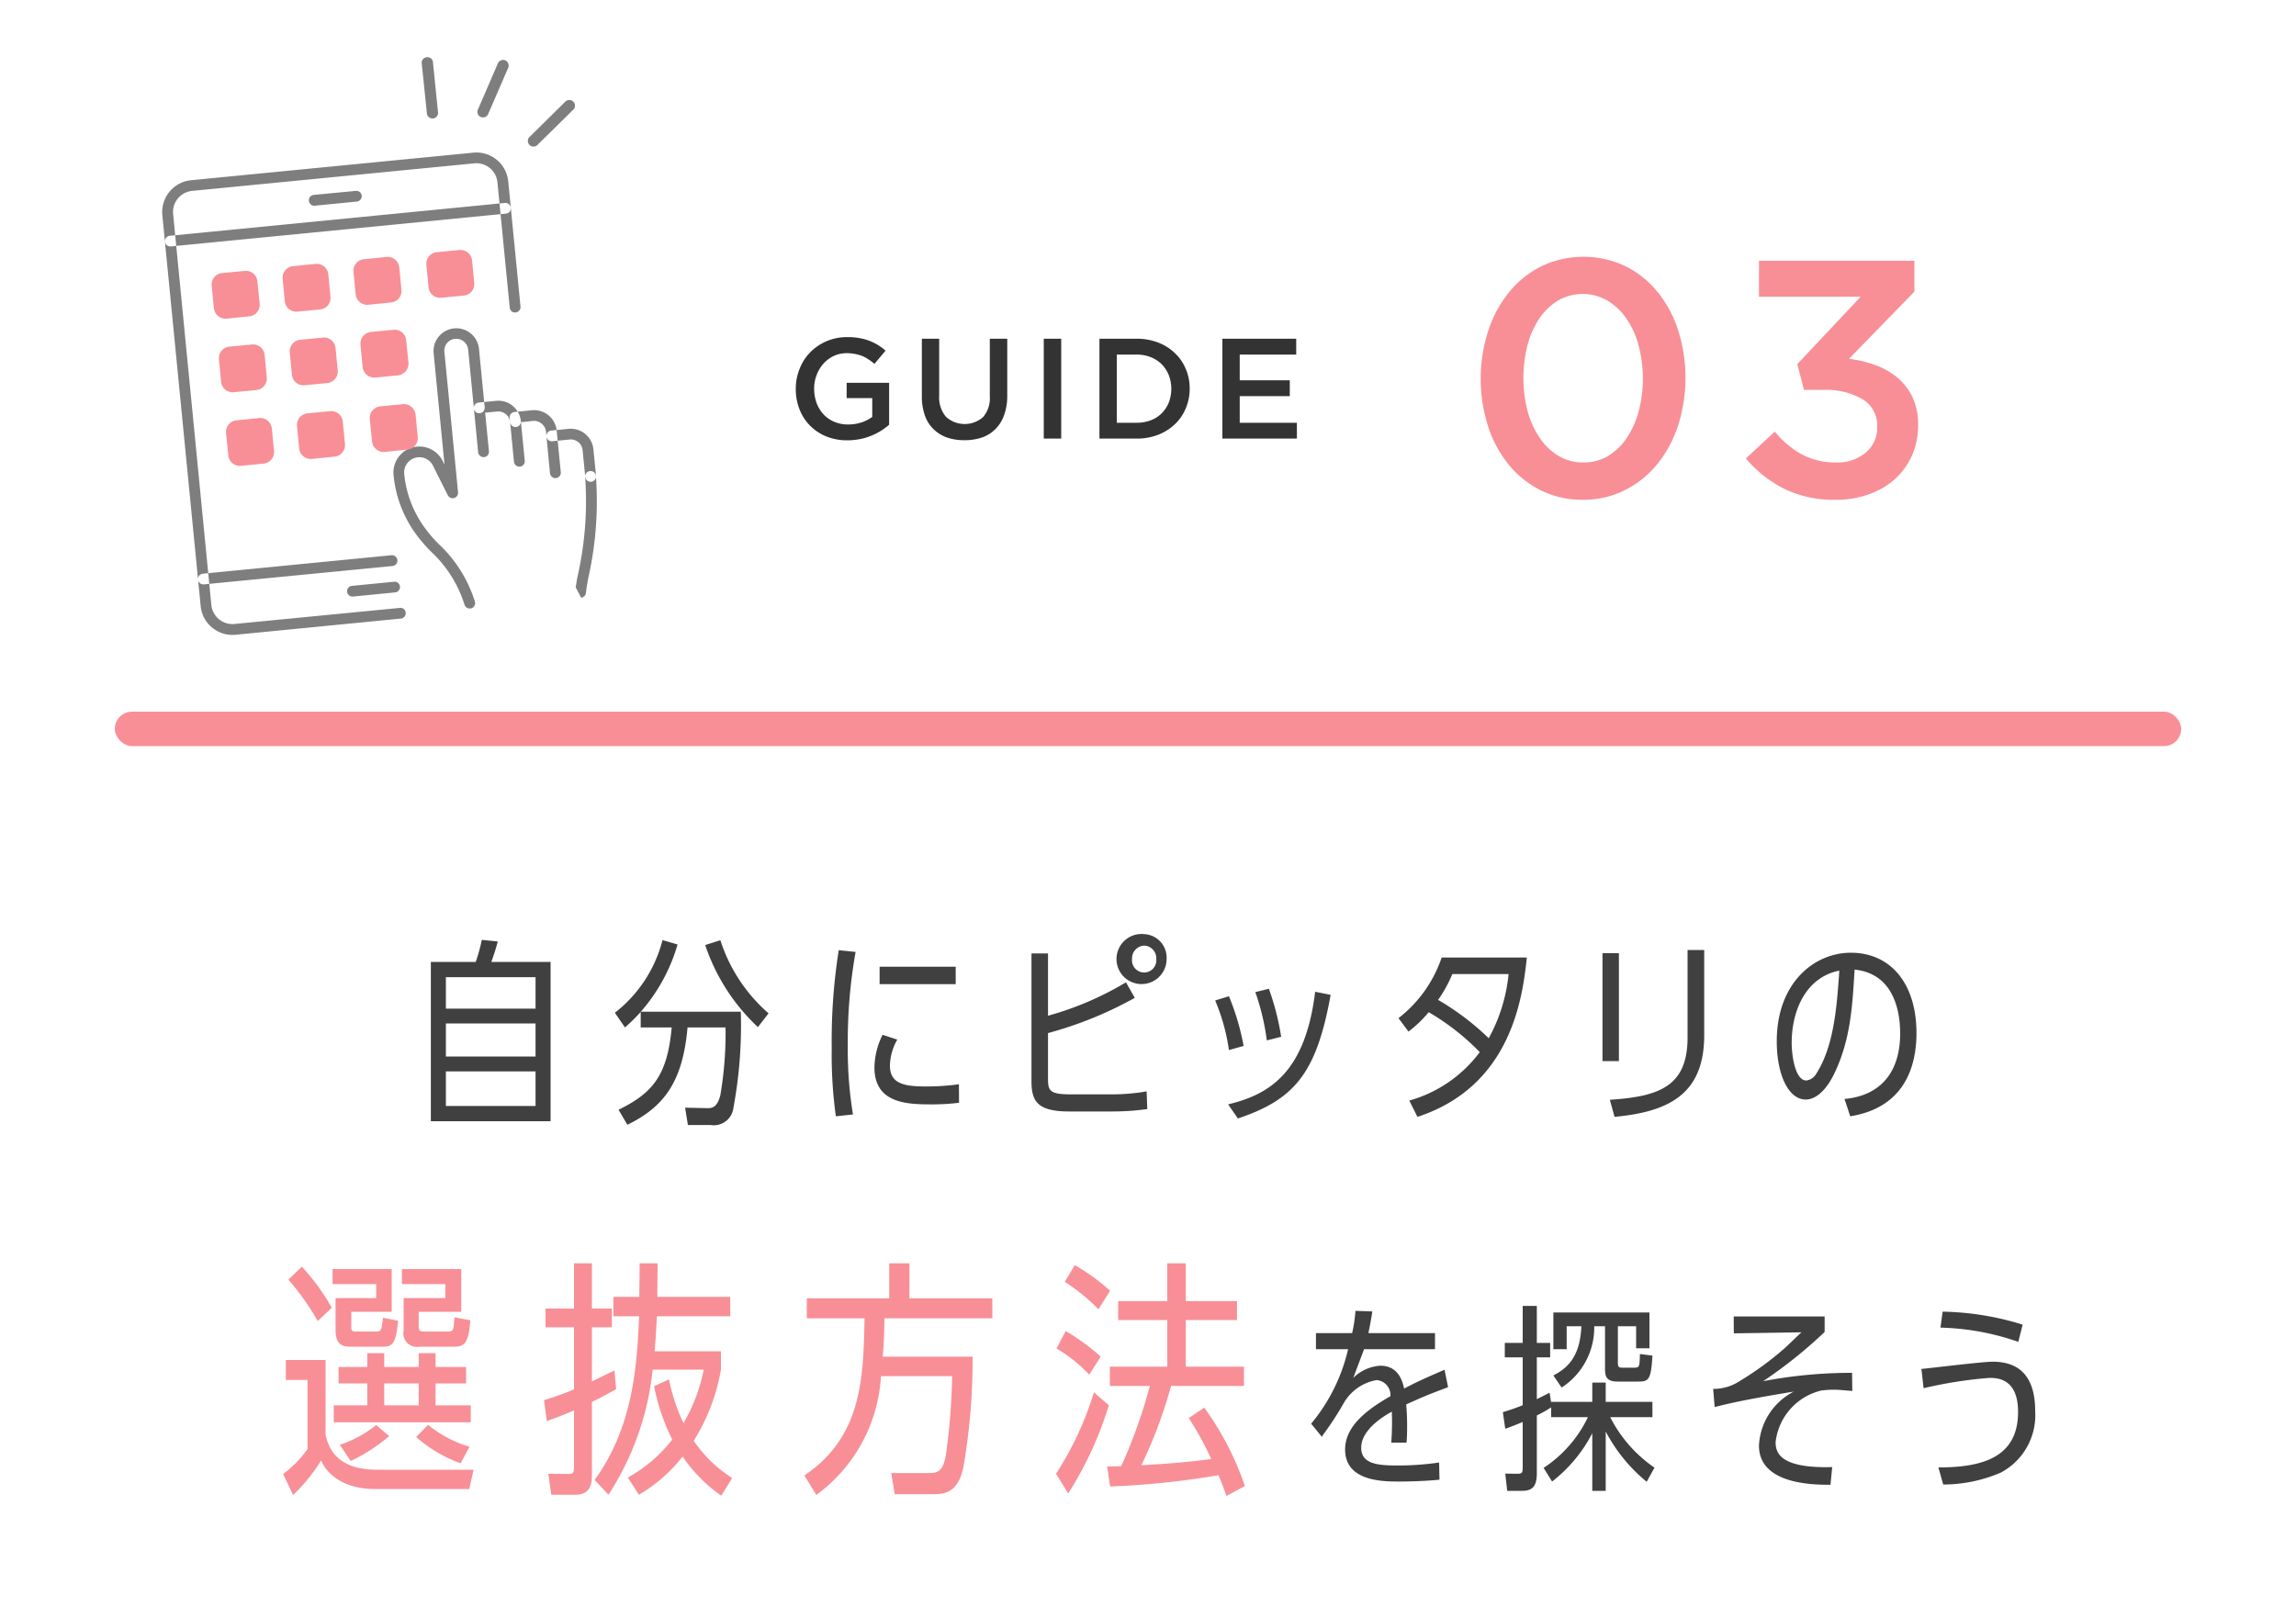
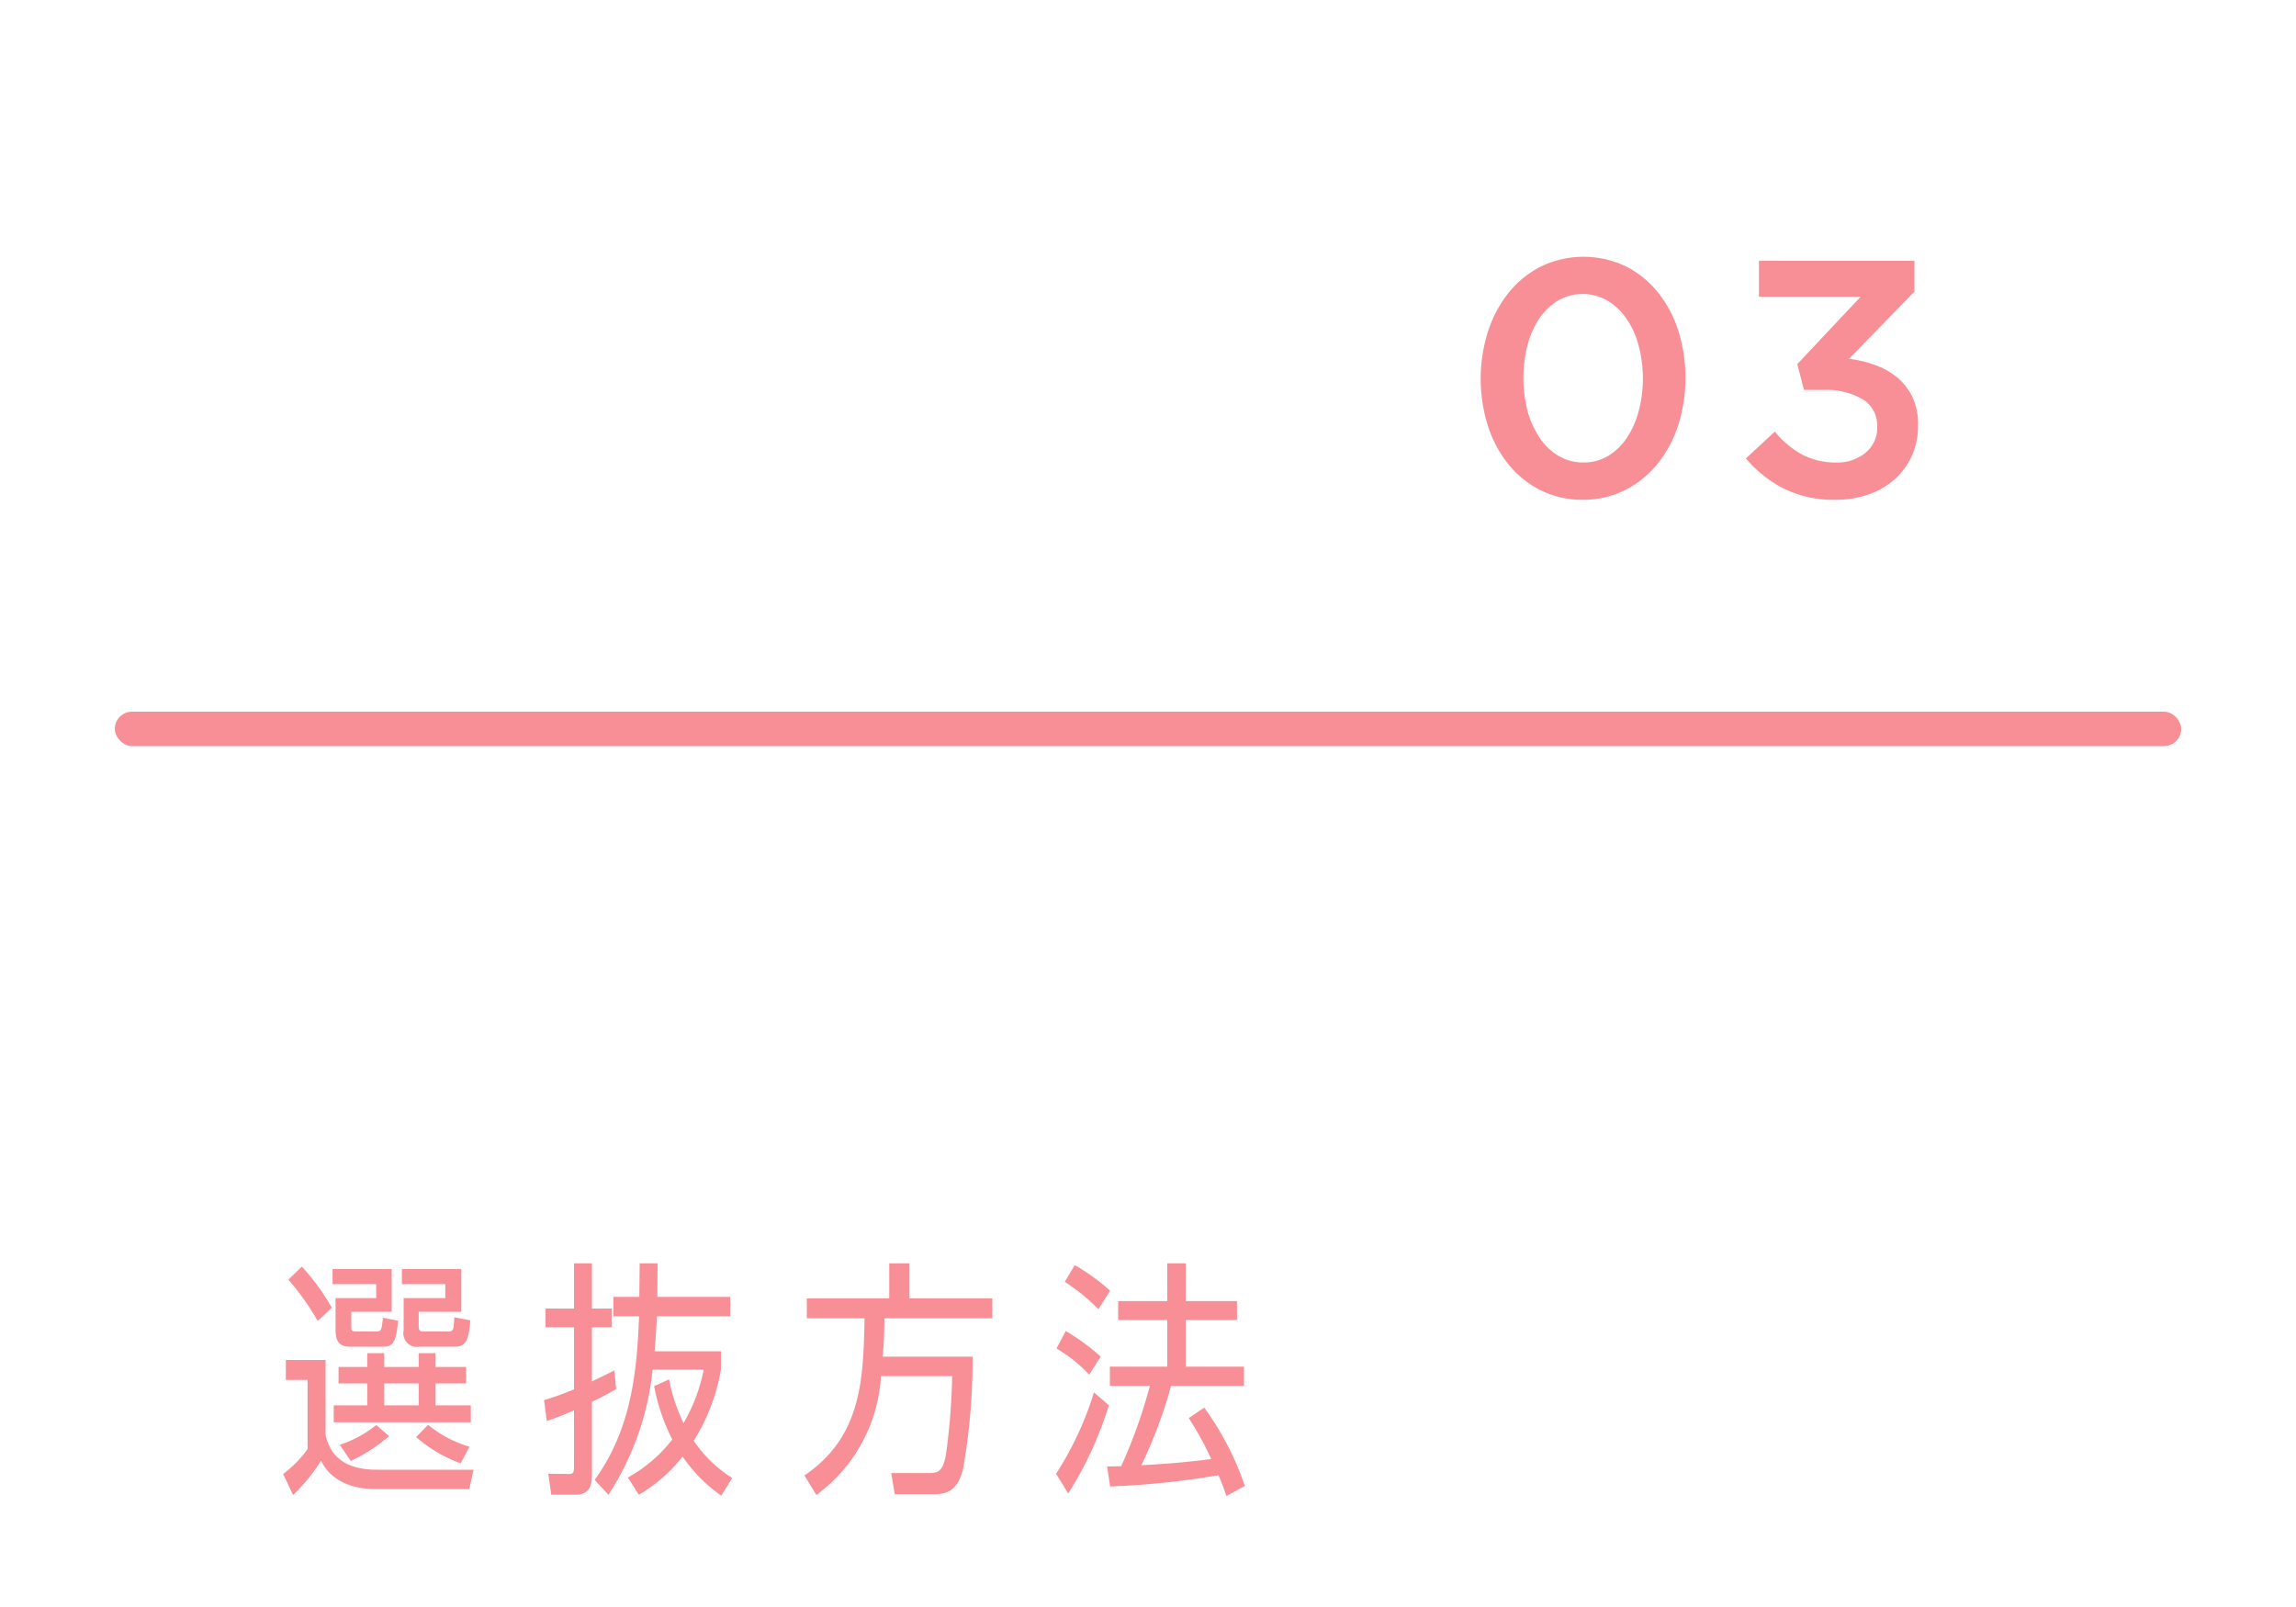
<svg xmlns="http://www.w3.org/2000/svg" viewBox="0 0 200 140" width="200" height="140">
  <defs>
    <style>.cls-4,.cls-6{fill:#f88f96;fill-rule:evenodd}.cls-6{fill:#7e7e7f}</style>
  </defs>
  <rect width="180" height="3" x="10" y="62" fill="#f88f96" rx="1.5" ry="1.5" />
-   <path fill="#404040" fill-rule="evenodd" d="M42.8 83.8c.28-.8.42-1.23.56-1.78l-1.39-.14a14.838 14.838 0 0 1-.53 1.92h-3.91v13.88h10.43V83.8H42.8Zm-3.96 4.07v-2.74h7.81v2.74h-7.81Zm7.81 1.29v2.88h-7.81v-2.88h7.81Zm0 4.18v3.01h-7.81v-3.01h7.81Zm8 4.65c3.2-1.57 4.82-3.74 5.24-8.48h3.31a31.926 31.926 0 0 1-.45 5.89c-.26 1.03-.68 1.16-1.16 1.14l-1.91-.04.24 1.51h1.98a1.72 1.72 0 0 0 1.99-1.52 39.158 39.158 0 0 0 .64-8.35h-8.71a15.334 15.334 0 0 0 3.2-5.86l-1.31-.38a11.676 11.676 0 0 1-4.15 6.33l.88 1.28a16.061 16.061 0 0 0 1.37-1.35v1.35h2.7c-.37 4.19-1.68 5.73-4.63 7.17Zm12.3-9.71a14.163 14.163 0 0 1-4.2-6.37l-1.32.42a17.3 17.3 0 0 0 4.59 7.15Zm7.35 8.81a34.761 34.761 0 0 1-.45-6.02 44.228 44.228 0 0 1 .68-8.14l-1.47-.15a50.657 50.657 0 0 0-.61 8.57 38.865 38.865 0 0 0 .36 5.9Zm2.32-12.87v1.52h6.63v-1.52h-6.63Zm6.91 10.24a20.685 20.685 0 0 1-2.95.19c-2.02 0-3.06-.34-3.06-1.83a4.741 4.741 0 0 1 .64-2.25l-1.28-.42a6.6 6.6 0 0 0-.71 2.84c0 3.01 2.6 3.22 4.78 3.22a18.738 18.738 0 0 0 2.59-.14Zm14.55-8.88a27.4 27.4 0 0 1-6.79 2.91v-5.43h-1.44v11.09c0 1.71.42 2.68 3.28 2.68h3.73a21.912 21.912 0 0 0 3.08-.21l-.06-1.54a17.935 17.935 0 0 1-3.1.26H93.3c-1.89 0-2.01-.33-2.01-1.38V90a33.165 33.165 0 0 0 7.56-3.07Zm1.59-4.2a2.182 2.182 0 1 0 1.95 2.16 2.049 2.049 0 0 0-1.95-2.16Zm0 1a1.1 1.1 0 0 1 1.05 1.18 1.06 1.06 0 1 1-2.11 0 1.116 1.116 0 0 1 1.06-1.18Zm8.66 8.74a21.59 21.59 0 0 0-1.28-4.33l-1.2.37a17.3 17.3 0 0 1 1.2 4.32Zm3.27-.8a22.764 22.764 0 0 0-1.07-4.18l-1.18.29a20.691 20.691 0 0 1 1 4.21Zm-3.77 7.12c4.96-1.66 6.85-3.97 8.08-10.77l-1.35-.27c-.85 7.01-3.95 8.94-7.58 9.81Zm14.86-7.57a10.337 10.337 0 0 0 1.76-1.69 20.768 20.768 0 0 1 4.45 3.48 11.519 11.519 0 0 1-6.14 4.22l.71 1.42c8.27-2.7 9.17-10.58 9.53-13.88h-7.42a11.218 11.218 0 0 1-3.76 5.28Zm8.72-5.01a14.547 14.547 0 0 1-1.73 5.59 22.68 22.68 0 0 0-4.41-3.34 11.615 11.615 0 0 0 1.24-2.25h4.9Zm9.61-1.82h-1.43v9.4h1.43v-9.4Zm7.43-.28H147v7.63c0 4.26-2.48 5.14-6.77 5.42l.41 1.49c4.54-.43 7.81-1.85 7.81-7.1v-7.44Zm12.72 14.49c4.99-.8 5.77-4.73 5.77-7.25 0-4.31-2.25-7-5.72-7-3.18 0-6.45 2.62-6.45 7.72 0 2.81.97 5.07 2.53 5.07.6 0 1.64-.41 2.59-2.49 1.3-2.84 1.47-5.61 1.66-8.83 3.6.37 3.97 3.99 3.97 5.56 0 3.31-1.65 5.42-4.85 5.71Zm-.95-12.69c-.21 2.98-.43 6.53-2.02 9a1.163 1.163 0 0 1-.85.57c-1.02 0-1.28-2.32-1.28-3.25 0-2.96 1.31-5.76 4.15-6.32Zm-34.39 34.77c-1.47.64-2.31 1-3.52 1.64-.38-1.9-1.57-1.99-2.11-1.99a3.715 3.715 0 0 0-2.32 1.06c.59-1.56.8-2.12.94-2.5H125v-1.4h-5.8c.19-.95.24-1.23.34-1.89l-1.47-.05a11.705 11.705 0 0 1-.29 1.94h-3.15v1.4h2.8a15.566 15.566 0 0 1-3.22 6.49l.94 1.15c.02-.02.08-.16.1-.18a26.937 26.937 0 0 0 1.82-2.8 4.12 4.12 0 0 1 2.85-1.97 1.317 1.317 0 0 1 1.2 1.4c-1.92 1.11-3.95 2.54-3.95 4.65 0 2.72 3.15 2.79 4.64 2.79 1.2 0 2.41-.05 3.58-.16l-.03-1.5a23.925 23.925 0 0 1-3.69.26c-1.66 0-3.1-.14-3.1-1.54 0-1.59 1.98-2.77 2.67-3.15a24.813 24.813 0 0 1-.05 2.7h1.33c.04-.5.05-.8.05-1.27a20.549 20.549 0 0 0-.08-2.06c1.61-.72 1.81-.81 3.65-1.5Zm18.29 8.53a11.856 11.856 0 0 1-3.86-4.4h3.68v-1.33h-4.07v-1.68h-1.17v1.68h-3.58v.07l-.14-.87c-.35.19-.61.31-1.11.56v-3.64h1.16v-1.26h-1.16v-3.22h-1.23v3.22h-1.56v1.26h1.56v4.17c-.62.25-1 .38-1.73.61l.21 1.44c.4-.14.72-.25 1.52-.59v3.87c0 .54-.02.64-.48.64l-1.04-.01.17 1.5h1.3c.93 0 1.28-.43 1.28-1.54v-5.03a11.591 11.591 0 0 0 1.25-.7v.85h3.2a10.891 10.891 0 0 1-3.86 4.42l.74 1.19a12.674 12.674 0 0 0 3.5-4.21v5.02h1.17v-5.17a14.124 14.124 0 0 0 3.57 4.38Zm-3.19-12.32h1.59v1.92h1.16v-3.12h-8.37v3.2h1.16v-2h1.28c-.11 2.56-1.11 3.6-2.44 4.29l.72 1.05a6.217 6.217 0 0 0 2.84-5.34h.94v3.54c0 .71 0 1.28 1.1 1.28h1.77c.9 0 1.14-.08 1.26-2.26l-1.09-.14c-.03 1.07-.03 1.19-.47 1.19h-1.07c-.38 0-.38-.14-.38-.53v-3.08Zm18.67 12.27c-4.65.13-4.93-1.32-4.93-2.18a5.22 5.22 0 0 1 4.03-4.5c.24-.02.57-.06 1.01-.06s.53.02 1.64.11l-.02-1.58a40.656 40.656 0 0 0-7.75.73 40.5 40.5 0 0 0 5.36-4.29v-1.35h-7.92l.01 1.47 5.89-.09c-.24.21-1.3 1.25-1.56 1.47a27.294 27.294 0 0 1-3.84 2.79 4.143 4.143 0 0 1-2.29.67l.13 1.58c2.37-.61 5.07-1.04 6.9-1.35a5.589 5.589 0 0 0-3.04 4.71c0 2.99 3.68 3.44 6.23 3.41Zm16.59-12.41a24.81 24.81 0 0 0-6.97-1.13l-.19 1.39a22.263 22.263 0 0 1 6.78 1.24Zm-6.92 13.93a12.743 12.743 0 0 0 5.02-1.04 5.66 5.66 0 0 0 2.99-5.36c0-3.14-1.49-4.3-3.7-4.3-.9 0-5.23.54-6.21.63l.19 1.68a37.518 37.518 0 0 1 5.74-.9c.73 0 2.49.08 2.49 2.97 0 4.03-3.23 4.83-6.94 4.83Z" />
  <path d="M25.53 130.24a14.86 14.86 0 0 0 2.44-3c.67 1.48 2.32 2.48 4.65 2.48h8.26l.37-1.68h-8.22c-1.15 0-4.06-.02-4.67-3.06v-6.5H24.9v1.74h1.89v6.02a9.5 9.5 0 0 1-2.13 2.17Zm6.46-11.15h-2.5v1.43h2.5v1.91h-2.92v1.48h11.94v-1.48h-3.07v-1.91h2.66v-1.43h-2.66v-1.2h-1.47v1.2h-3v-1.2h-1.48v1.2Zm4.48 1.43v1.91h-3v-1.91h3Zm-7.5-9.96v1.31h3.8v1.22h-3.54v2.76c0 .89.24 1.47 1.24 1.47h2.89c.91 0 1.13-.39 1.32-2.26l-1.32-.26c-.13 1.09-.13 1.2-.61 1.2h-1.78c-.37 0-.37-.15-.37-.48v-1.24h3.52v-3.72h-5.15Zm6.04 0v1.31h3.78v1.22h-3.63v2.82a1.184 1.184 0 0 0 1.39 1.41h3.09c.91 0 1.2-.52 1.33-2.3l-1.39-.26c-.07 1.13-.07 1.24-.57 1.24H36.9c-.3 0-.43-.07-.43-.48v-1.24h3.71v-3.72h-5.17Zm-4.46 16.72a15 15 0 0 0 3.35-2.17l-1.13-.96a10.124 10.124 0 0 1-3.17 1.72Zm10.35-1.24a10.347 10.347 0 0 1-3.61-1.91l-1.04 1.06a11.987 11.987 0 0 0 3.87 2.29Zm-12-12.11a18.531 18.531 0 0 0-2.61-3.58l-1.17 1.13a22.533 22.533 0 0 1 2.56 3.61Zm33.9 3.79h-5.78c.04-.37.13-1.55.2-3.05h6.39v-1.69h-6.35c0-.42.02-2.46.02-2.92h-1.56c0 .07-.03 2.59-.03 2.92h-2.26v1.69h2.24c-.19 4.68-.61 9.74-3.87 14.26l1.2 1.29a24.5 24.5 0 0 0 3.85-10.9h4.45a14.973 14.973 0 0 1-1.76 4.66 15.617 15.617 0 0 1-1.26-3.81l-1.3.59a17.518 17.518 0 0 0 1.58 4.65 12.629 12.629 0 0 1-3.87 3.31l.96 1.5a13.372 13.372 0 0 0 3.81-3.33 13.083 13.083 0 0 0 3.37 3.41l.95-1.54a11.38 11.38 0 0 1-3.35-3.24 17.208 17.208 0 0 0 2.37-6.2v-1.6ZM50 114h-2.48v1.63H50v5.41a26.276 26.276 0 0 1-2.61.94l.24 1.82c.96-.34 1.52-.56 2.37-.93v4.93c0 .55-.11.61-.5.61l-1.74-.02.26 1.83h2.07c1.47 0 1.47-1.09 1.47-1.89v-6.2c.66-.31 1.05-.52 2.11-1.11l-.15-1.63c-.87.43-1.09.54-1.96.96v-4.72h1.74V114h-1.74v-3.94H50V114Zm29.22-.89v-3.05h-1.76v3.05h-7.18v1.74h5.03c-.11 5.24-.22 10.3-5.24 13.69l1.04 1.7a13.8 13.8 0 0 0 5.63-10.35h6.2a57.112 57.112 0 0 1-.53 6.76c-.23 1.46-.67 1.68-1.41 1.68h-3.37l.31 1.84h3.26c.98 0 2.21-.02 2.71-2.3a54.687 54.687 0 0 0 .81-9.68h-7.83c.09-1.02.13-1.65.15-3.34h9.4v-1.74h-7.22Zm24.33 10.43a27.562 27.562 0 0 1 1.96 3.57c-2.46.32-4.46.45-6.09.54a40.56 40.56 0 0 0 2.59-6.91h6.35v-1.68h-5.07V115h4.46v-1.65h-4.46v-3.29h-1.61v3.29H97.4V115h4.28v4.06h-5v1.68h3.48a44.2 44.2 0 0 1-2.5 7c-.33 0-.41 0-1.22.02l.26 1.74a72.266 72.266 0 0 0 9.44-.98c.28.65.41 1 .69 1.81l1.61-.87a25.722 25.722 0 0 0-3.54-6.83Zm-6.85-11.09a17.068 17.068 0 0 0-3.08-2.23l-.87 1.45a16.814 16.814 0 0 1 2.93 2.39Zm-.82 5.74a17.836 17.836 0 0 0-3.05-2.23l-.8 1.52a12.69 12.69 0 0 1 2.85 2.28Zm-2.83 11.92a31.564 31.564 0 0 0 3.54-7.68l-1.3-1.13a28.046 28.046 0 0 1-3.3 7.09ZM146.18 37.06a10.547 10.547 0 0 1-1.82 3.38 8.6 8.6 0 0 1-2.82 2.26 7.962 7.962 0 0 1-3.67.84 8.124 8.124 0 0 1-3.65-.82 8.631 8.631 0 0 1-2.81-2.25 10.369 10.369 0 0 1-1.8-3.37 13.646 13.646 0 0 1 .02-8.26 10.476 10.476 0 0 1 1.81-3.37 8.624 8.624 0 0 1 2.82-2.27 8.553 8.553 0 0 1 7.33-.01 8.343 8.343 0 0 1 2.8 2.25 10.218 10.218 0 0 1 1.8 3.36 13.748 13.748 0 0 1-.01 8.26Zm-3.44-6.94a7.38 7.38 0 0 0-1.05-2.34 5.383 5.383 0 0 0-1.65-1.58 4.312 4.312 0 0 0-4.32-.02 5.3 5.3 0 0 0-1.62 1.55 7.778 7.778 0 0 0-1.04 2.33 11.62 11.62 0 0 0 0 5.74 7.843 7.843 0 0 0 1.06 2.34 5.066 5.066 0 0 0 1.65 1.58 4.15 4.15 0 0 0 2.16.57 4.089 4.089 0 0 0 2.15-.57 5.222 5.222 0 0 0 1.62-1.56 7.755 7.755 0 0 0 1.04-2.33 11.2 11.2 0 0 0 0-5.71Zm10.48-4.27v-3.13h13.54v2.69l-5.7 5.85a9.878 9.878 0 0 1 2.27.54 6.377 6.377 0 0 1 1.93 1.08 5.255 5.255 0 0 1 1.33 1.71 5.593 5.593 0 0 1 .49 2.46 6.37 6.37 0 0 1-.52 2.61 6.127 6.127 0 0 1-1.47 2.05 6.584 6.584 0 0 1-2.26 1.34 8.307 8.307 0 0 1-2.91.49 9.835 9.835 0 0 1-4.61-1.01 10.825 10.825 0 0 1-3.23-2.59l2.52-2.34a8.112 8.112 0 0 0 2.38 2 6.211 6.211 0 0 0 3 .69 3.8 3.8 0 0 0 2.53-.85 2.819 2.819 0 0 0 1.01-2.28 2.665 2.665 0 0 0-1.26-2.37 6.332 6.332 0 0 0-3.45-.82h-1.67l-.58-2.25 5.52-5.87h-8.86Z" class="cls-4" />
-   <path fill="#333" fill-rule="evenodd" d="M76.74 37.53a5.2 5.2 0 0 1-.85.43 4.769 4.769 0 0 1-.97.29 5.518 5.518 0 0 1-1.09.11 4.851 4.851 0 0 1-1.86-.34 4.219 4.219 0 0 1-1.42-.95 4.121 4.121 0 0 1-.91-1.42 4.732 4.732 0 0 1-.32-1.78 4.553 4.553 0 0 1 .33-1.73 4.177 4.177 0 0 1 .92-1.44 4.423 4.423 0 0 1 1.42-.97 4.5 4.5 0 0 1 1.81-.36 5.563 5.563 0 0 1 1.04.08 4.631 4.631 0 0 1 1.61.59 4.72 4.72 0 0 1 .69.51l-.97 1.15a3.751 3.751 0 0 0-.51-.38 2.855 2.855 0 0 0-.54-.3 3.6 3.6 0 0 0-.63-.18 3.541 3.541 0 0 0-.75-.07 2.574 2.574 0 0 0-1.11.24 2.826 2.826 0 0 0-.9.67 3.127 3.127 0 0 0-.59.98 3.161 3.161 0 0 0-.22 1.2 3.587 3.587 0 0 0 .21 1.24 2.92 2.92 0 0 0 .6.99 2.65 2.65 0 0 0 .93.65 2.985 2.985 0 0 0 1.22.24 3.661 3.661 0 0 0 1.16-.18 3.328 3.328 0 0 0 .94-.48v-1.64h-2.23v-1.33h3.7v3.66a6.865 6.865 0 0 1-.71.52Zm11-3.08a4.931 4.931 0 0 1-.27 1.7 3.19 3.19 0 0 1-.75 1.22 3.08 3.08 0 0 1-1.17.74 4.713 4.713 0 0 1-1.55.24 4.633 4.633 0 0 1-1.53-.24 3.228 3.228 0 0 1-1.16-.73 3.067 3.067 0 0 1-.75-1.2 4.944 4.944 0 0 1-.26-1.66v-5.01h1.51v4.95a2.634 2.634 0 0 0 .59 1.85 2.427 2.427 0 0 0 3.24.02 2.509 2.509 0 0 0 .58-1.81v-5.01h1.52v4.94Zm4.7-4.94v8.7h-1.52v-8.7h1.52Zm10.85 6.06a3.958 3.958 0 0 1-.95 1.39 4.538 4.538 0 0 1-1.46.92 5.138 5.138 0 0 1-1.87.33h-3.24v-8.7h3.24a5.138 5.138 0 0 1 1.87.33 4.374 4.374 0 0 1 1.46.92 4.011 4.011 0 0 1 .95 1.38 4.245 4.245 0 0 1 .34 1.71 4.293 4.293 0 0 1-.34 1.72Zm-1.48-2.89a2.989 2.989 0 0 0-.61-.94 2.845 2.845 0 0 0-.95-.62 3.351 3.351 0 0 0-1.25-.23h-1.72v5.94H99a3.35 3.35 0 0 0 1.25-.22 2.678 2.678 0 0 0 .95-.61 2.835 2.835 0 0 0 .61-.93 3.355 3.355 0 0 0 0-2.39Zm11.1-1.79h-4.92v2.24h4.36v1.38h-4.36v2.32h4.98v1.38h-6.49v-8.7h6.43v1.38Z" />
-   <path d="M37.66 10.32a.493.493 0 0 1-.48-.51l-.45-4.35a.493.493 0 0 1 .51-.48.487.487 0 0 1 .48.51l.44 4.35a.485.485 0 0 1-.5.48Zm4.16-.16a.488.488 0 0 1-.16-.68l1.73-4.01a.5.5 0 0 1 .68-.18.5.5 0 0 1 .17.68L42.5 9.99a.5.5 0 0 1-.68.17Zm4.26 2.41a.487.487 0 0 1 .1-.69l3.11-3.07a.507.507 0 0 1 .7.1.493.493 0 0 1-.1.69l-3.12 3.07a.485.485 0 0 1-.69-.1ZM31.09 17.56l-3.67.36a.472.472 0 1 1-.09-.94l3.66-.35a.472.472 0 0 1 .52.42.483.483 0 0 1-.42.51Zm3.83 36.33-14.4 1.41a2.782 2.782 0 0 1-3.04-2.49l-3.34-34.07a2.79 2.79 0 0 1 2.51-3.04l24.57-2.4a2.784 2.784 0 0 1 3.05 2.49l1.07 10.92a.471.471 0 0 1-.43.51.457.457 0 0 1-.51-.42l-1.07-10.92a1.843 1.843 0 0 0-2.02-1.65l-24.57 2.4a1.846 1.846 0 0 0-1.66 2.01l3.33 34.07a1.849 1.849 0 0 0 2.02 1.65l14.4-1.4a.457.457 0 0 1 .51.42.468.468 0 0 1-.42.51Zm-.5-2.28-3.67.36a.464.464 0 0 1-.51-.42.457.457 0 0 1 .42-.51l3.67-.36a.467.467 0 1 1 .09.93Zm9.65-33-29.19 2.86a.467.467 0 0 1-.09-.93l29.19-2.86a.464.464 0 0 1 .51.42.457.457 0 0 1-.42.51Zm-9.88 30.7-16.43 1.6a.468.468 0 0 1-.51-.42.463.463 0 0 1 .42-.51l16.43-1.61a.472.472 0 1 1 .09.94Zm7.98-9.49a.472.472 0 0 1-.52-.42l-.37-3.82a.457.457 0 0 1 .42-.51l1.51-.15a1.97 1.97 0 0 1 2.16 1.77.467.467 0 0 1-.93.09 1.042 1.042 0 0 0-1.14-.93l-1.04.1.33 3.36a.457.457 0 0 1-.42.51Zm7.98 11.35c.04-.3.11-.75.23-1.27a29.6 29.6 0 0 0 .59-8.36.471.471 0 0 1 .44-.5.462.462 0 0 1 .5.43 30.4 30.4 0 0 1-.61 8.63 14.586 14.586 0 0 0-.26 1.55.469.469 0 0 1-.42.42m-9.66.94a.466.466 0 0 1-.5-.34 10.7 10.7 0 0 0-2.68-4.39 12.671 12.671 0 0 1-1.51-1.7 10.347 10.347 0 0 1-1.99-5.21 2.262 2.262 0 0 1 4.27-1.23l.17.33-.95-9.73a1.985 1.985 0 0 1 3.95-.39l.5 5.14a.483.483 0 0 1-.43.51.464.464 0 0 1-.51-.42l-.5-5.13a1.042 1.042 0 0 0-1.14-.93 1.027 1.027 0 0 0-.93 1.13l1.19 12.24a.472.472 0 0 1-.89.26l-1.3-2.59a1.324 1.324 0 0 0-2.5.72 9.487 9.487 0 0 0 1.82 4.74 10.79 10.79 0 0 0 1.39 1.57 11.6 11.6 0 0 1 2.95 4.83.473.473 0 0 1-.33.58.22.22 0 0 1-.08.01Zm7.47-11.36a.472.472 0 0 1-.52-.42l-.35-3.63a1.057 1.057 0 0 0-1.14-.93l-1.04.11.33 3.36a.468.468 0 0 1-.42.51.479.479 0 0 1-.52-.42l-.37-3.83a.463.463 0 0 1 .42-.51l1.51-.15a1.977 1.977 0 0 1 2.16 1.77l.36 3.63a.471.471 0 0 1-.42.51Zm3.07.32a.472.472 0 0 1-.52-.42l-.23-2.33a1.034 1.034 0 0 0-1.13-.93l-1.51.15a.467.467 0 0 1-.09-.93l1.5-.15a1.985 1.985 0 0 1 2.17 1.77l.23 2.33a.471.471 0 0 1-.42.51Z" class="cls-6" />
-   <path d="m21.71 27.56-1.97.2a1.02 1.02 0 0 1-1.11-.91l-.19-1.96a1 1 0 0 1 .91-1.1l1.97-.19a1 1 0 0 1 1.1.9l.2 1.96a1.01 1.01 0 0 1-.91 1.1Zm6.17-.6-1.97.19a1 1 0 0 1-1.1-.9l-.19-1.96a1 1 0 0 1 .91-1.1l1.96-.2a1.013 1.013 0 0 1 1.11.91l.19 1.96a1.008 1.008 0 0 1-.91 1.1Zm6.18-.61-1.97.2a1.019 1.019 0 0 1-1.11-.91l-.19-1.96a1.015 1.015 0 0 1 .91-1.1l1.97-.19a1.011 1.011 0 0 1 1.11.9l.19 1.96a1 1 0 0 1-.91 1.1Zm-11.73 7.63-1.97.19a1.009 1.009 0 0 1-1.1-.91l-.19-1.96a1.008 1.008 0 0 1 .91-1.1l1.96-.19a1.012 1.012 0 0 1 1.11.9l.19 1.96a1.012 1.012 0 0 1-.91 1.11Zm6.18-.61-1.97.19a1.011 1.011 0 0 1-1.11-.9l-.19-1.96a1.016 1.016 0 0 1 .91-1.1l1.97-.19a1.011 1.011 0 0 1 1.11.9l.19 1.96a1.009 1.009 0 0 1-.91 1.1Zm-5.55 7.02-1.97.19a1 1 0 0 1-1.1-.9l-.2-1.96a1.01 1.01 0 0 1 .91-1.1l1.97-.2a1.019 1.019 0 0 1 1.11.91l.19 1.96a1.015 1.015 0 0 1-.91 1.1Zm6.18-.61-1.97.2a1.019 1.019 0 0 1-1.11-.91l-.19-1.96a1.015 1.015 0 0 1 .91-1.1l1.97-.19a1.011 1.011 0 0 1 1.11.9l.19 1.96a1.01 1.01 0 0 1-.91 1.1Zm5.53-7.08-1.97.19a1.018 1.018 0 0 1-1.11-.9l-.19-1.96a1.019 1.019 0 0 1 .91-1.11l1.97-.19a1 1 0 0 1 1.1.91l.2 1.96a1.022 1.022 0 0 1-.91 1.1Zm5.73-6.95-1.97.19a1.009 1.009 0 0 1-1.1-.91l-.19-1.96a1.008 1.008 0 0 1 .91-1.1l1.96-.19a1.012 1.012 0 0 1 1.11.9l.19 1.96a1.012 1.012 0 0 1-.91 1.11Zm-4.92 13.42-1.97.2a1.009 1.009 0 0 1-1.1-.91l-.2-1.96a1.022 1.022 0 0 1 .91-1.1l1.97-.19a1.018 1.018 0 0 1 1.11.9l.19 1.96a1 1 0 0 1-.91 1.1Z" class="cls-4" />
</svg>